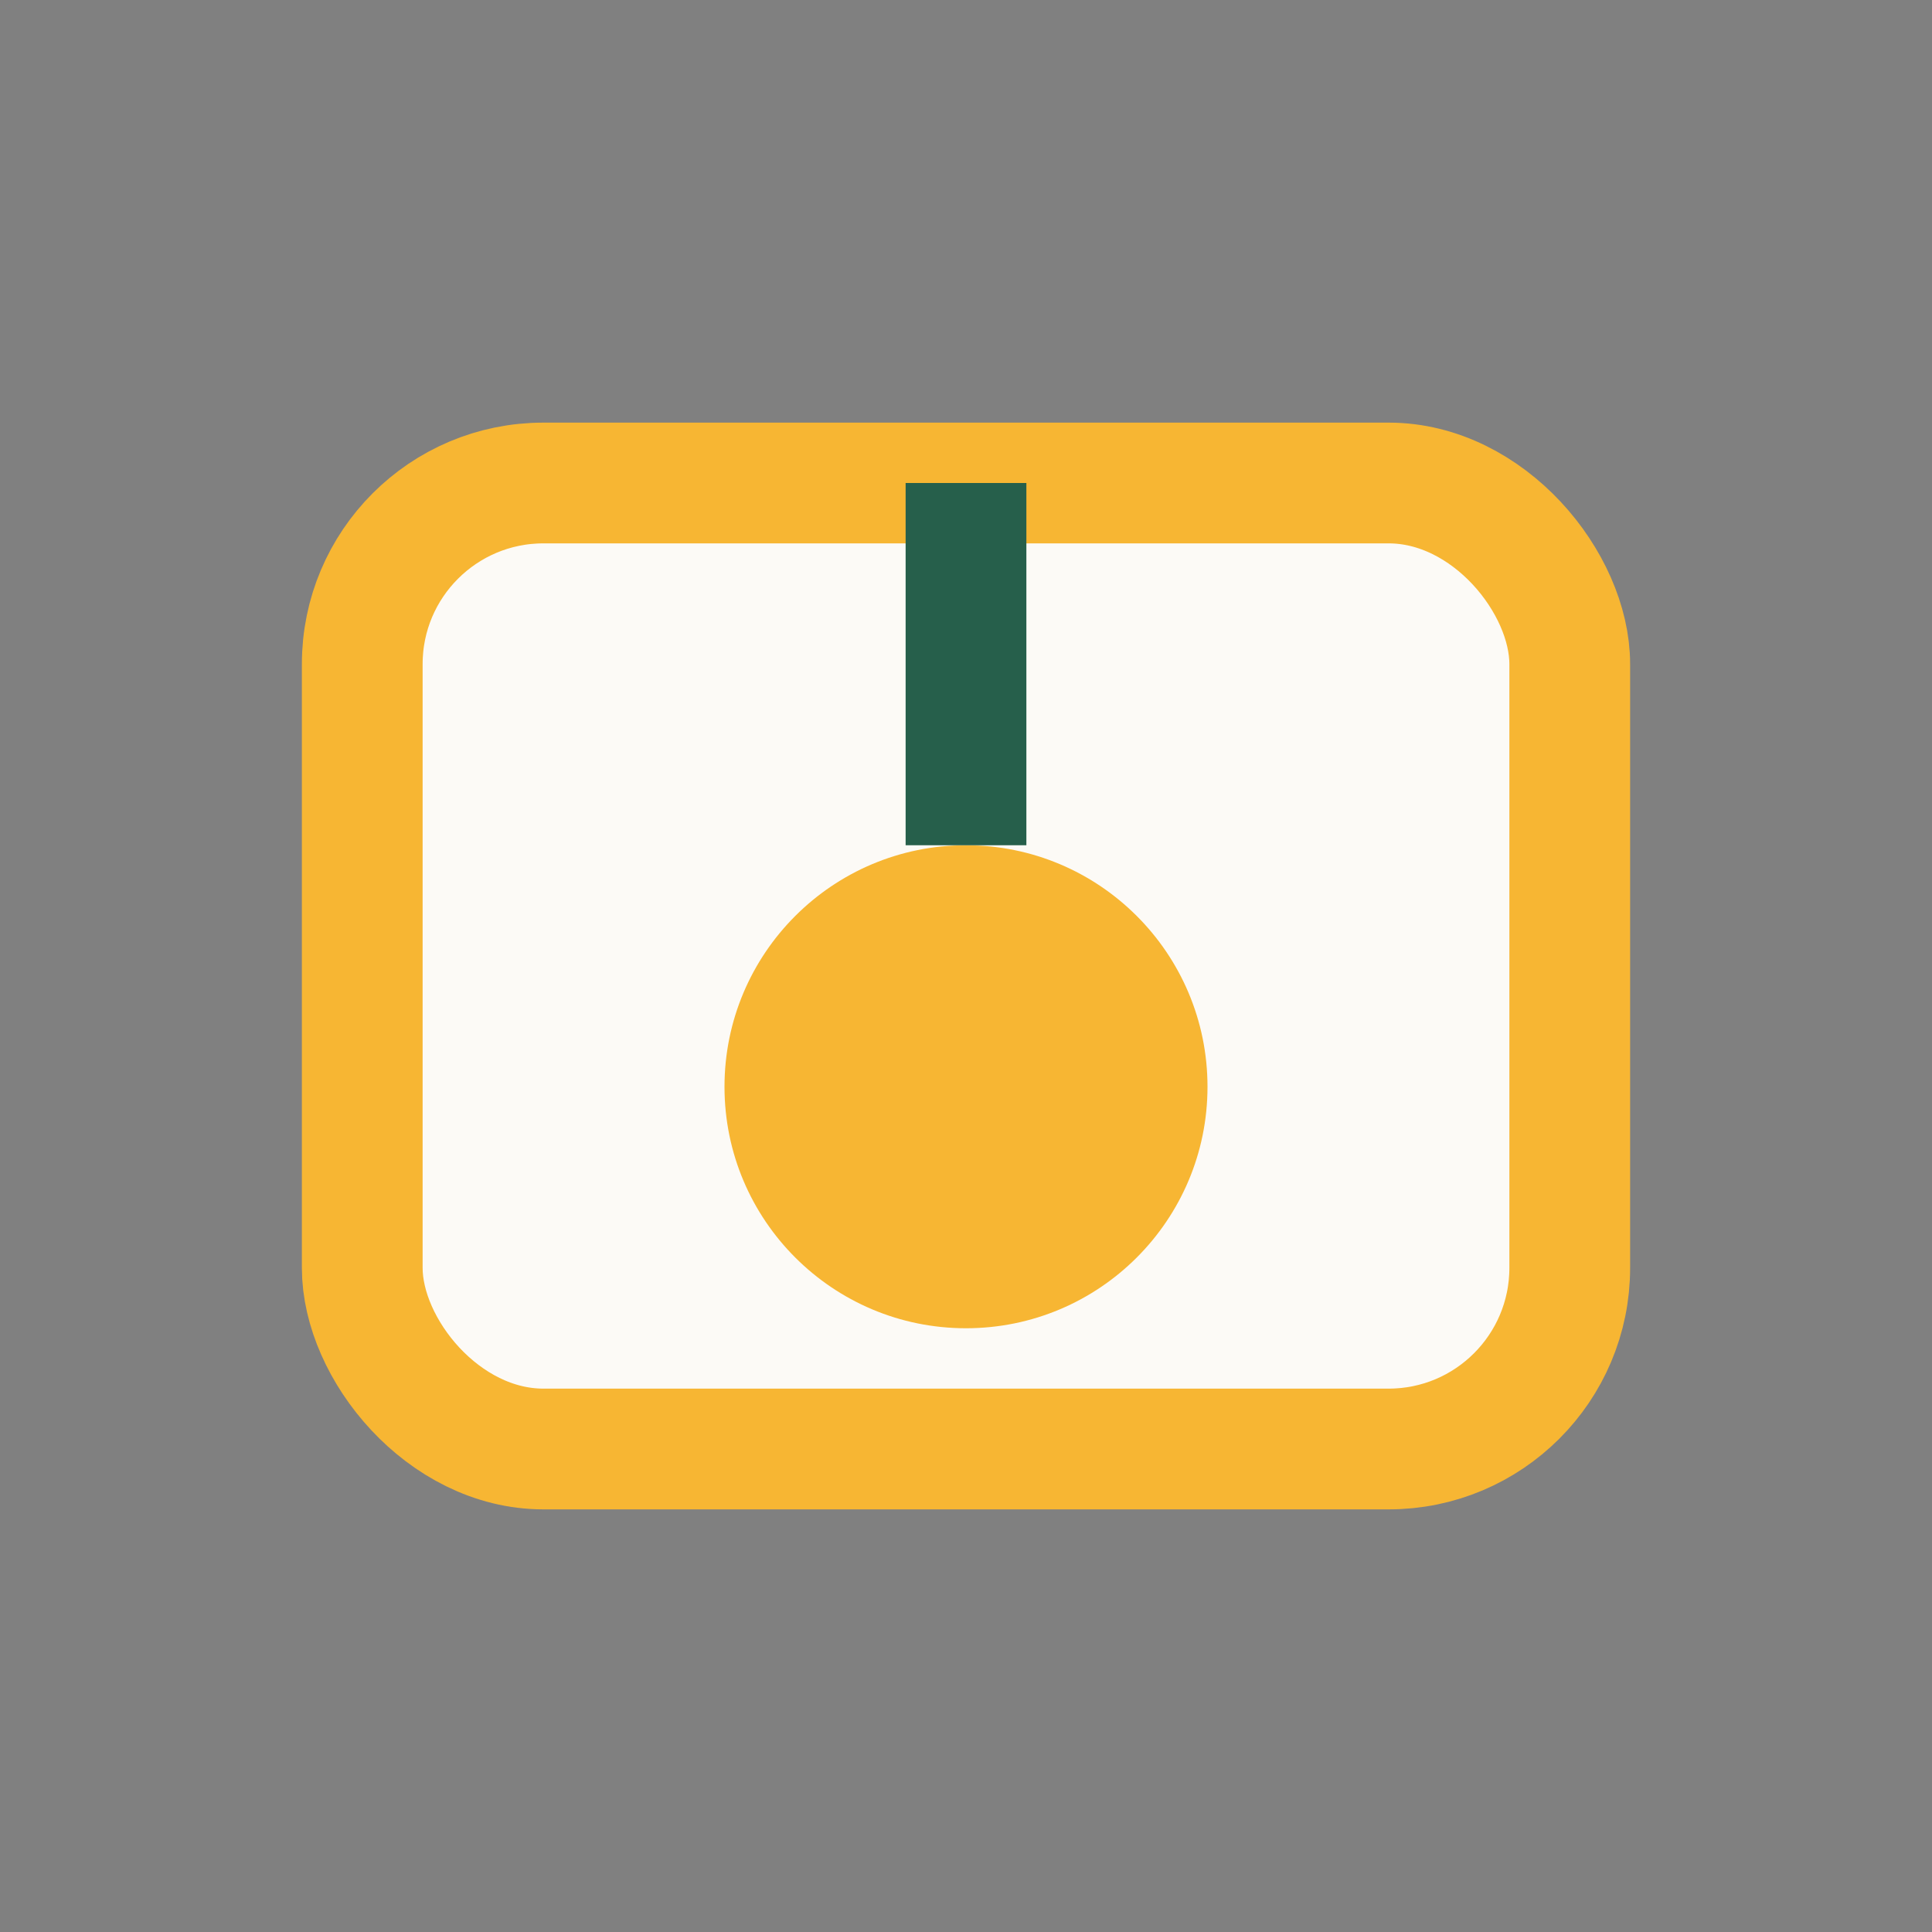
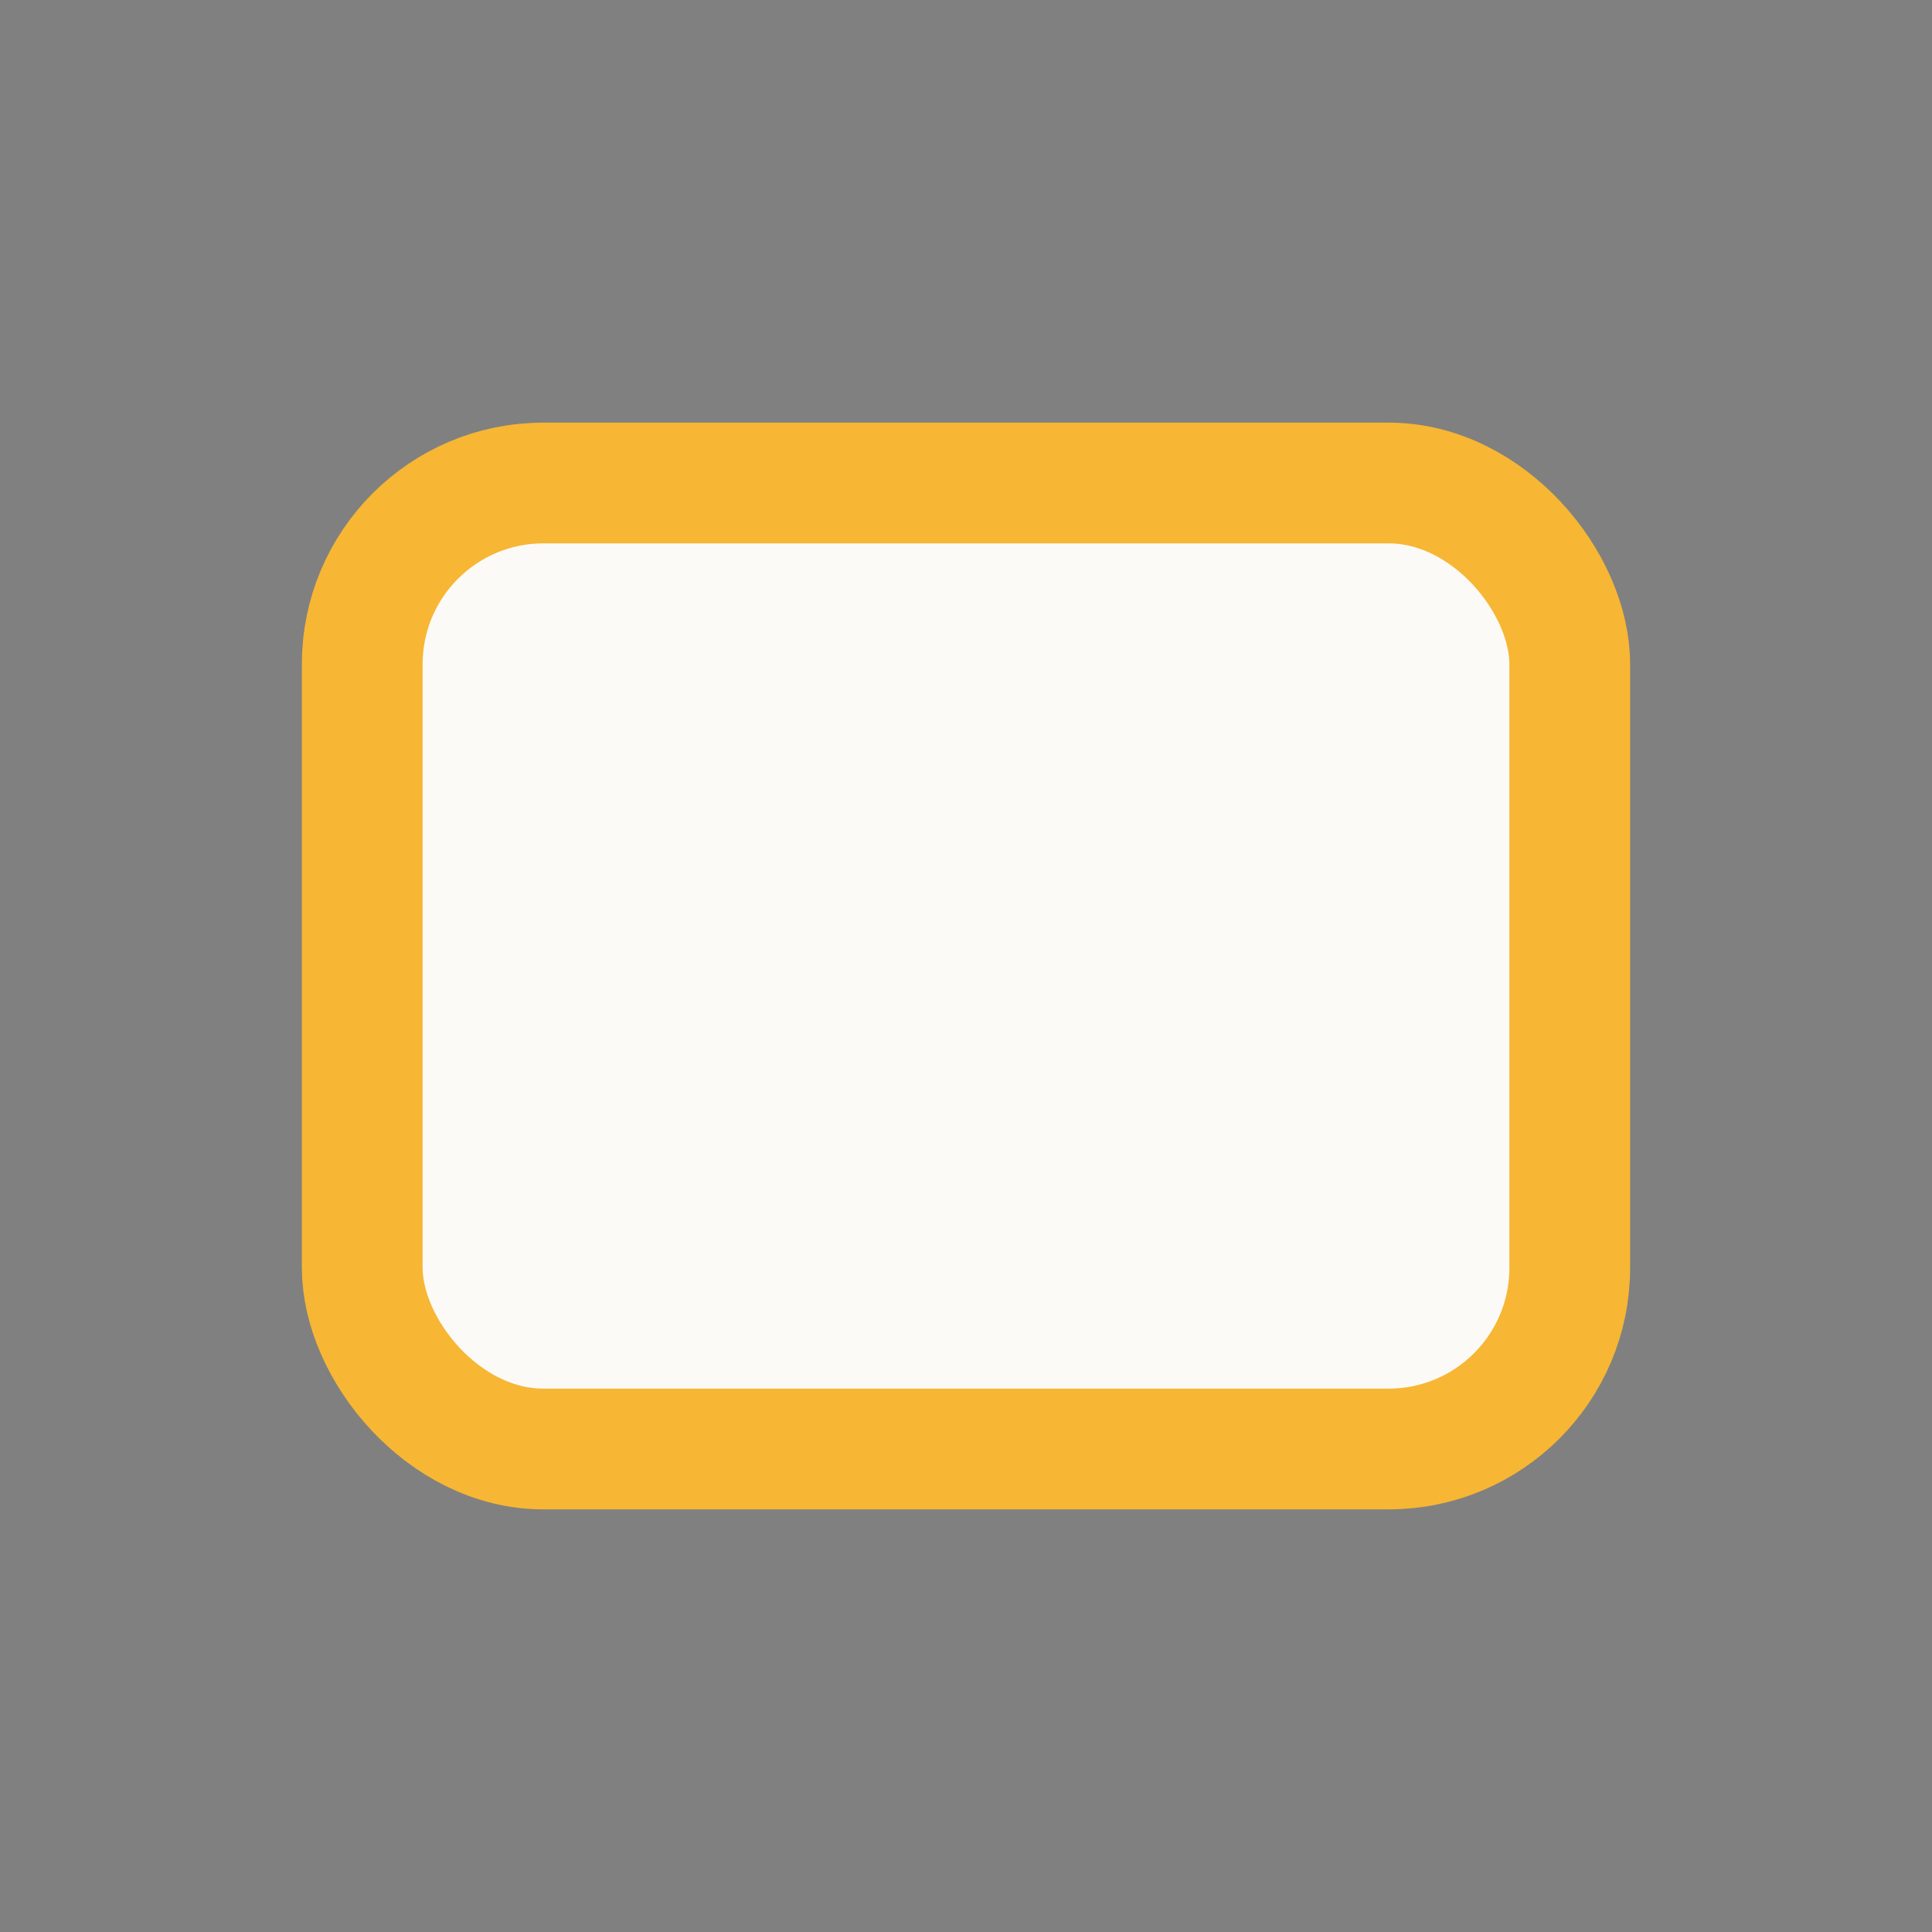
<svg xmlns="http://www.w3.org/2000/svg" width="32" height="32" viewBox="0 0 32 32">
  <rect x="0" y="0" width="32" height="32" fill="#808080" stroke="none" />
  <rect x="6" y="8" width="20" height="16" rx="3" fill="#FCFAF6" stroke="#F7B633" stroke-width="2" />
-   <circle cx="16" cy="18" r="4" fill="#F7B633" />
-   <path d="M16 14v-6" stroke="#265F4B" stroke-width="2" />
</svg>